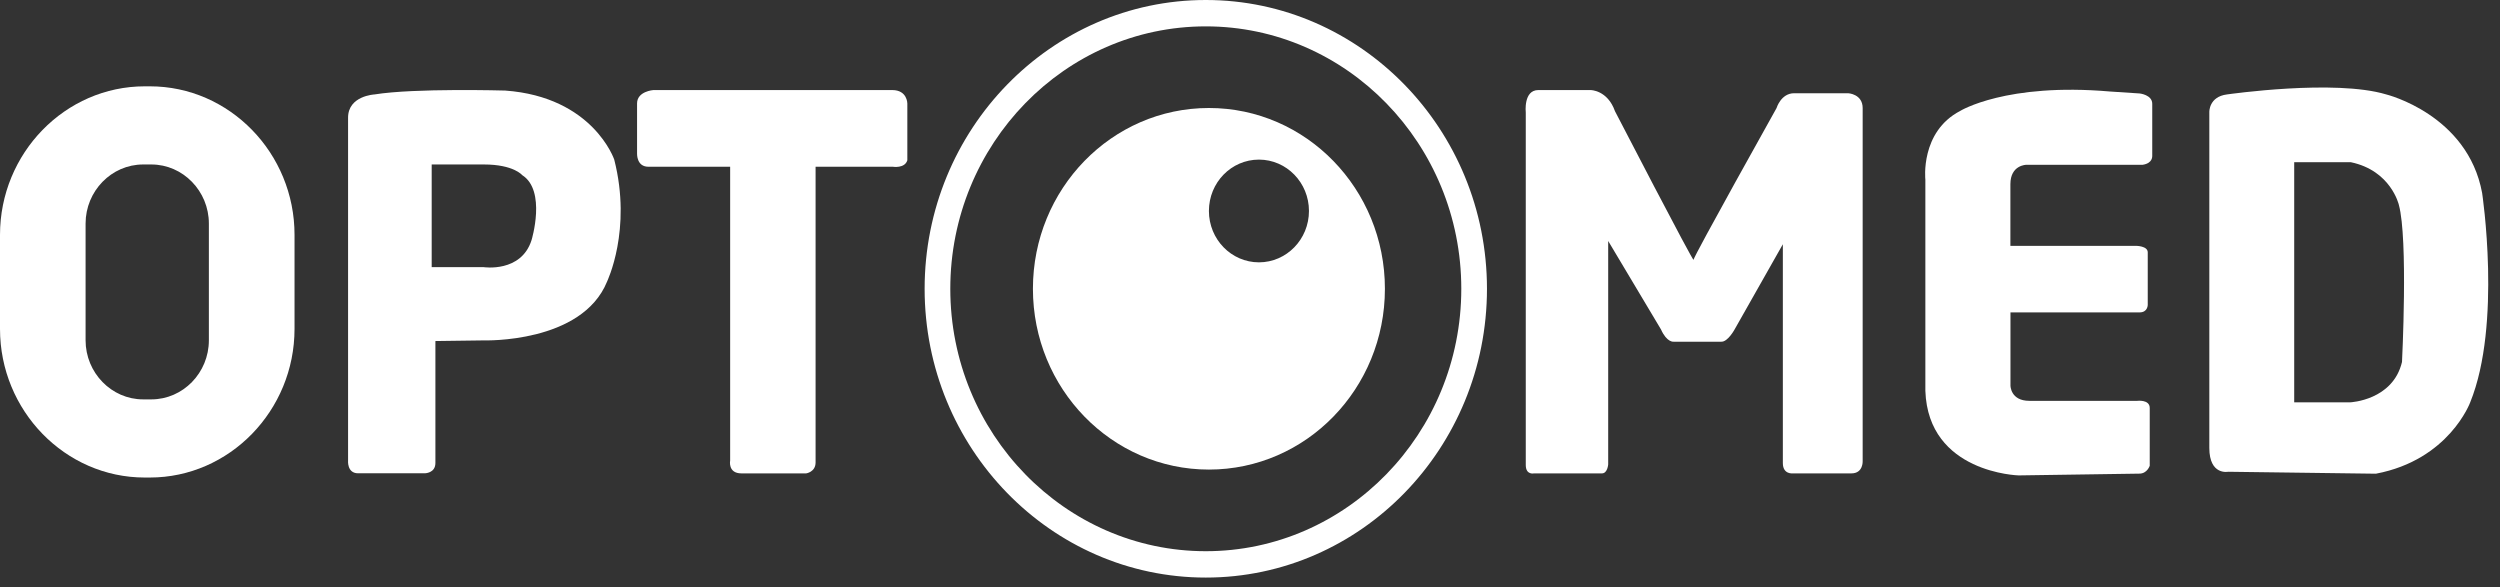
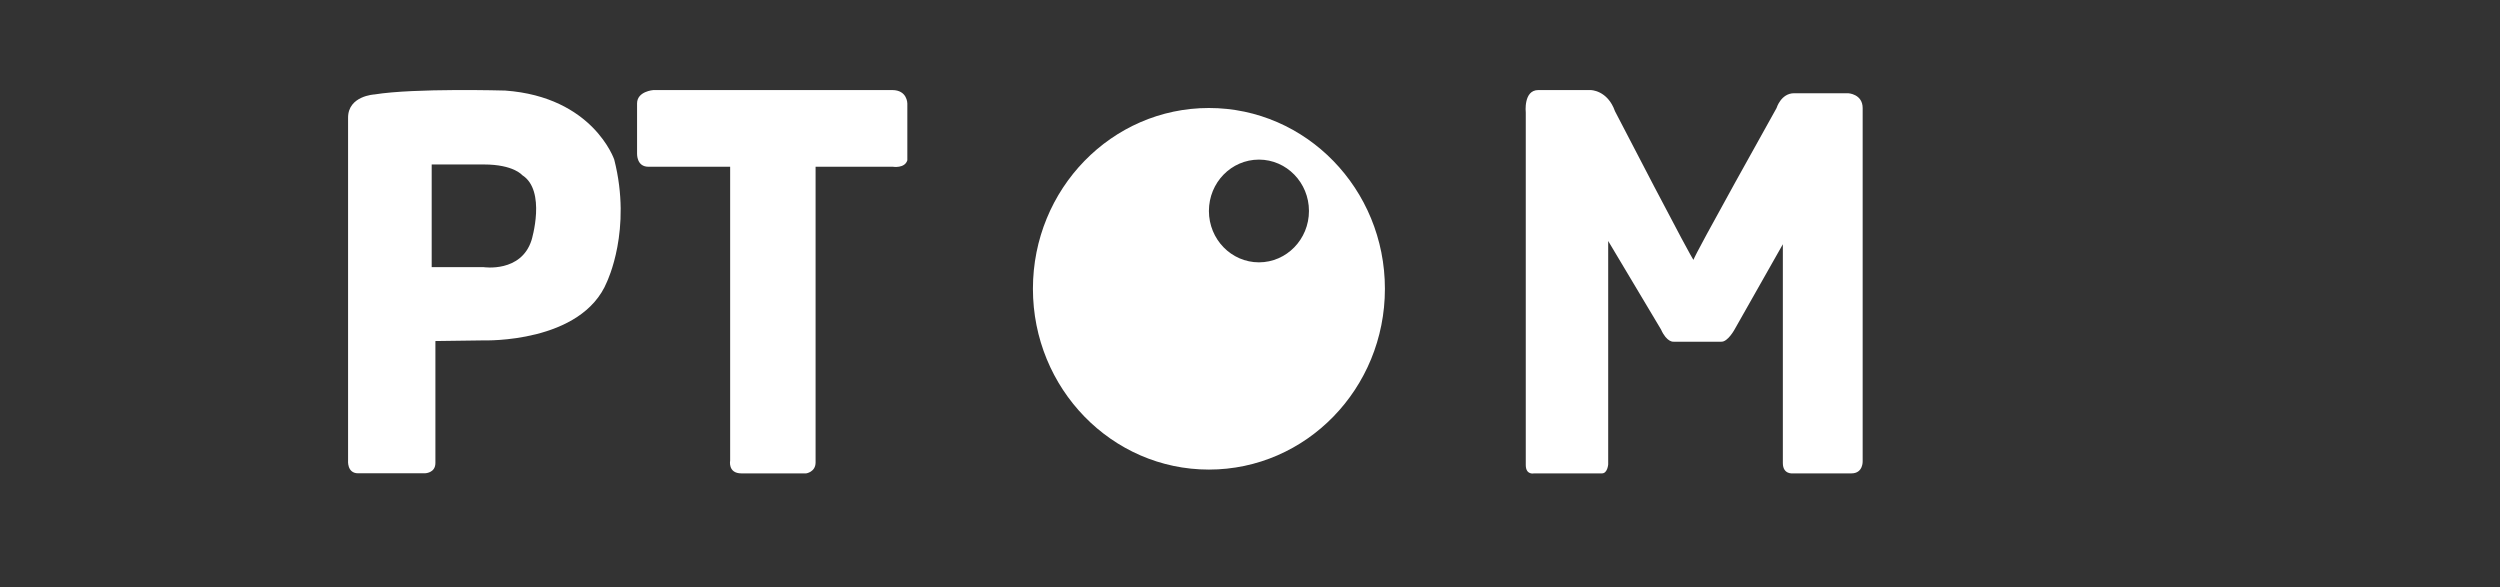
<svg xmlns="http://www.w3.org/2000/svg" width="166" height="39" viewBox="0 0 166 39" fill="none">
  <rect x="0" y="0" width="166" height="39" fill="#333333" stroke="none" />
-   <path d="M80.065 38.351C69.769 38.351 61.395 29.747 61.395 19.176C61.395 8.605 69.769 0 80.065 0C90.361 0 98.735 8.605 98.735 19.176C98.735 29.752 90.361 38.351 80.065 38.351ZM80.065 1.751C70.709 1.751 63.1 9.569 63.1 19.176C63.1 28.782 70.714 36.6 80.065 36.6C89.416 36.6 97.03 28.782 97.03 19.176C97.03 9.569 89.421 1.751 80.065 1.751Z" fill="white" />
  <path d="M80.272 7.171C73.818 7.171 68.586 12.543 68.586 19.175C68.586 25.802 73.818 31.18 80.272 31.18C86.726 31.18 91.958 25.808 91.958 19.175C91.958 12.548 86.726 7.171 80.272 7.171ZM83.594 17.419C81.762 17.419 80.272 15.894 80.272 14.008C80.272 12.122 81.757 10.598 83.594 10.598C85.425 10.598 86.915 12.122 86.915 14.008C86.915 15.894 85.425 17.419 83.594 17.419Z" fill="white" />
-   <path d="M9.954 5.732H9.613C4.324 5.732 0 10.172 0 15.598V21.837C0 27.268 4.324 31.708 9.608 31.708H9.949C15.233 31.708 19.557 27.268 19.557 21.837V15.598C19.562 10.172 15.239 5.732 9.954 5.732ZM13.869 22.597C13.869 24.752 12.153 26.519 10.049 26.519H9.503C7.404 26.519 5.683 24.752 5.683 22.597V14.843C5.683 12.688 7.404 10.921 9.503 10.921H10.049C12.148 10.921 13.869 12.688 13.869 14.843V22.597Z" fill="white" />
  <path d="M40.786 10.598C40.786 10.598 39.385 6.438 33.544 6.013C33.544 6.013 27.536 5.84 24.865 6.271C24.865 6.271 23.112 6.357 23.112 7.812V30.571C23.112 30.571 23.028 31.427 23.779 31.427H28.202C28.202 31.427 28.911 31.427 28.911 30.743V22.645L32.133 22.602C32.133 22.602 38.634 22.812 40.308 18.701C40.303 18.696 41.977 15.274 40.786 10.598ZM35.297 15.937C34.609 18.125 32.106 17.737 32.106 17.737H28.664V10.921H32.133C34.1 10.921 34.672 11.627 34.672 11.627C36.294 12.656 35.297 15.937 35.297 15.937Z" fill="white" />
  <path d="M43.056 11.072H48.482V30.576C48.482 30.576 48.314 31.433 49.233 31.433H53.53C53.53 31.433 54.155 31.347 54.155 30.706V11.072H59.287C59.287 11.072 60.079 11.201 60.247 10.641V6.869C60.247 6.869 60.247 5.98 59.245 5.98H43.387C43.387 5.98 42.301 6.056 42.301 6.869V10.215C42.306 10.215 42.264 11.072 43.056 11.072Z" fill="white" />
  <path d="M101.311 30.873V7.473C101.311 7.473 101.143 5.98 102.146 5.98H105.609C105.609 5.98 106.737 5.97 107.236 7.387C107.236 7.387 112.452 17.462 112.452 17.247C112.452 17.031 117.962 7.177 117.962 7.177C117.962 7.177 118.255 6.191 119.132 6.191H122.721C122.721 6.191 123.681 6.239 123.681 7.177V30.62C123.681 30.62 123.723 31.433 122.931 31.433H119.048C119.048 31.433 118.381 31.519 118.381 30.749V16.218L115.186 21.859C115.186 21.859 114.729 22.71 114.294 22.689H111.124C111.124 22.689 110.683 22.753 110.29 21.875L106.784 16.002V30.835C106.784 30.835 106.742 31.433 106.37 31.433H101.862C101.857 31.433 101.311 31.562 101.311 30.873Z" fill="white" />
-   <path d="M142.274 10.942H134.555C134.555 10.942 133.49 10.942 133.49 12.23V16.325H141.839C141.839 16.325 142.61 16.325 142.61 16.756V20.247C142.61 20.247 142.61 20.743 142.07 20.743H133.495V25.608C133.495 25.608 133.496 26.616 134.75 26.616H141.907C141.907 26.616 142.742 26.508 142.742 27.09V30.926C142.742 30.926 142.574 31.449 142.054 31.449L134.041 31.567C134.041 31.567 128.033 31.416 127.844 25.953V11.928C127.844 11.928 127.487 8.755 130.158 7.365C130.158 7.365 133.207 5.479 140.113 6.077L142.075 6.206C142.075 6.206 142.909 6.293 142.909 6.891V10.361C142.899 10.366 142.962 10.835 142.274 10.942Z" fill="white" />
-   <path d="M158.448 6.271C155.027 5.242 147.953 6.261 147.869 6.271C146.673 6.422 146.699 7.43 146.699 7.43V29.741C146.699 31.584 147.953 31.325 147.953 31.325L157.761 31.454C162.62 30.533 164.021 26.718 164.021 26.718C166.131 21.53 164.813 12.812 164.813 12.812C163.853 7.602 158.448 6.271 158.448 6.271ZM159.493 24.035C158.889 26.584 156.071 26.713 156.071 26.713H152.335V10.77H156.092C158.763 11.325 159.283 13.599 159.283 13.599C159.907 15.873 159.493 24.035 159.493 24.035Z" fill="white" />
</svg>